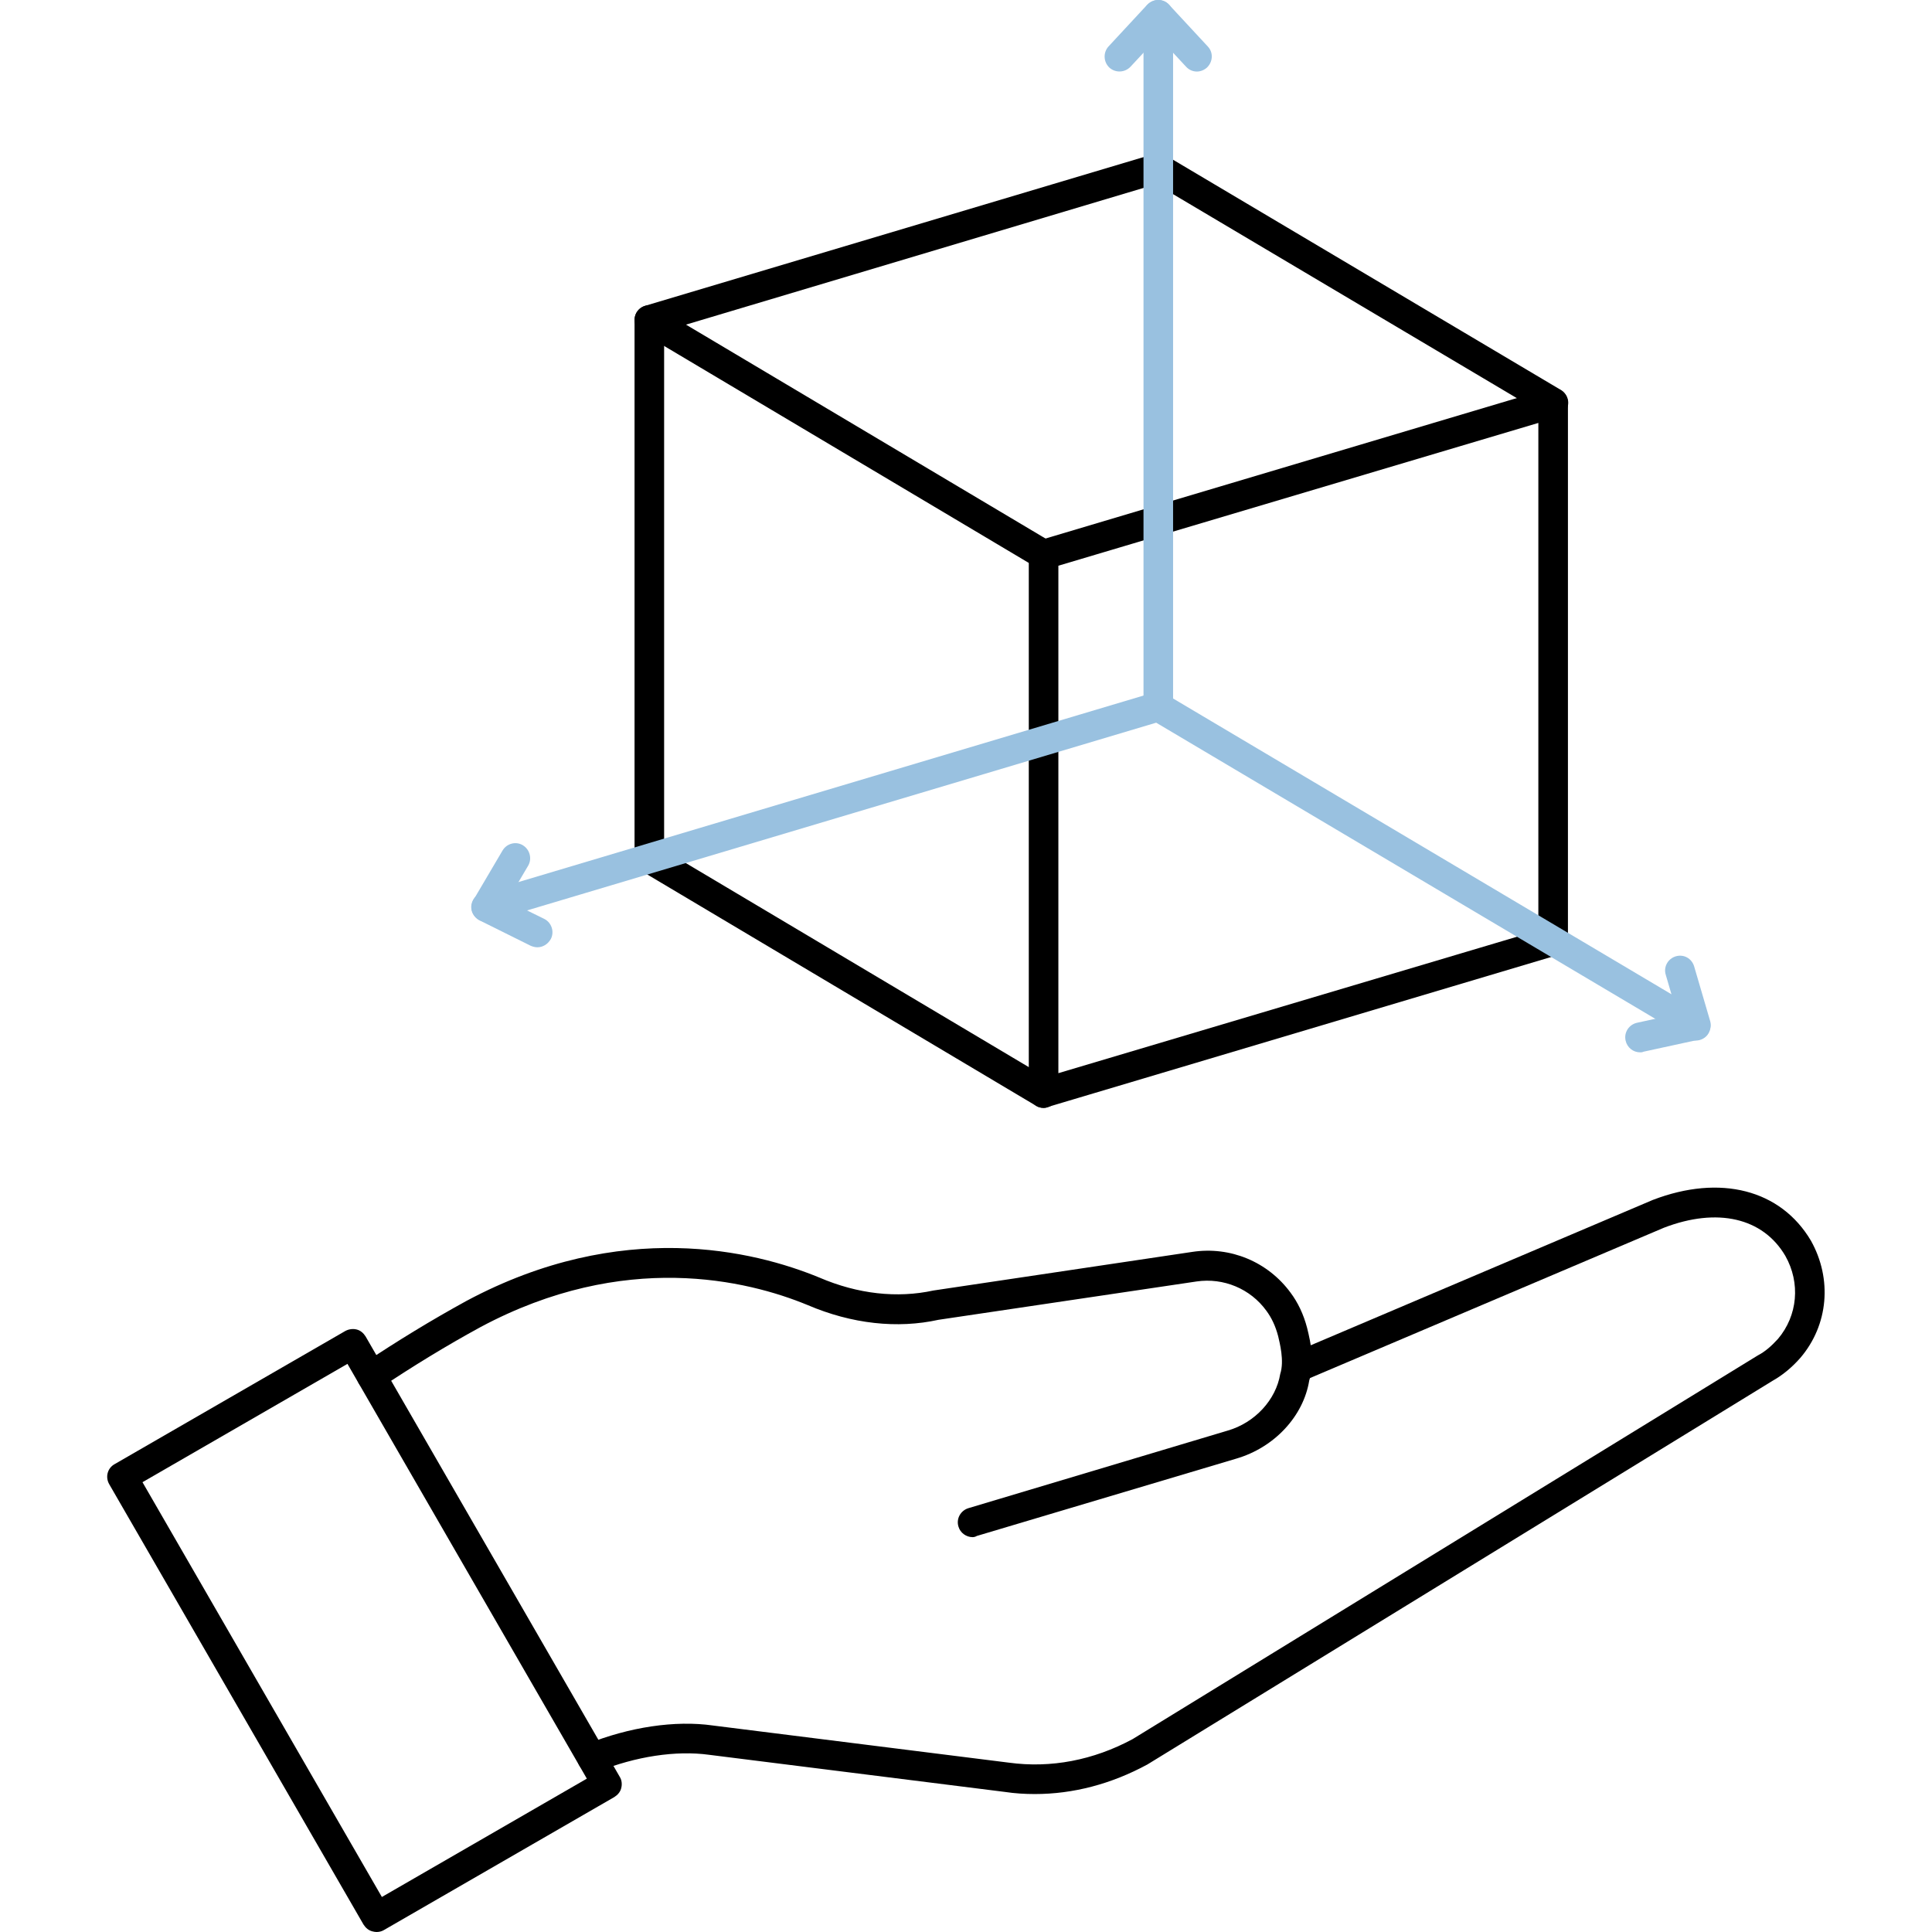
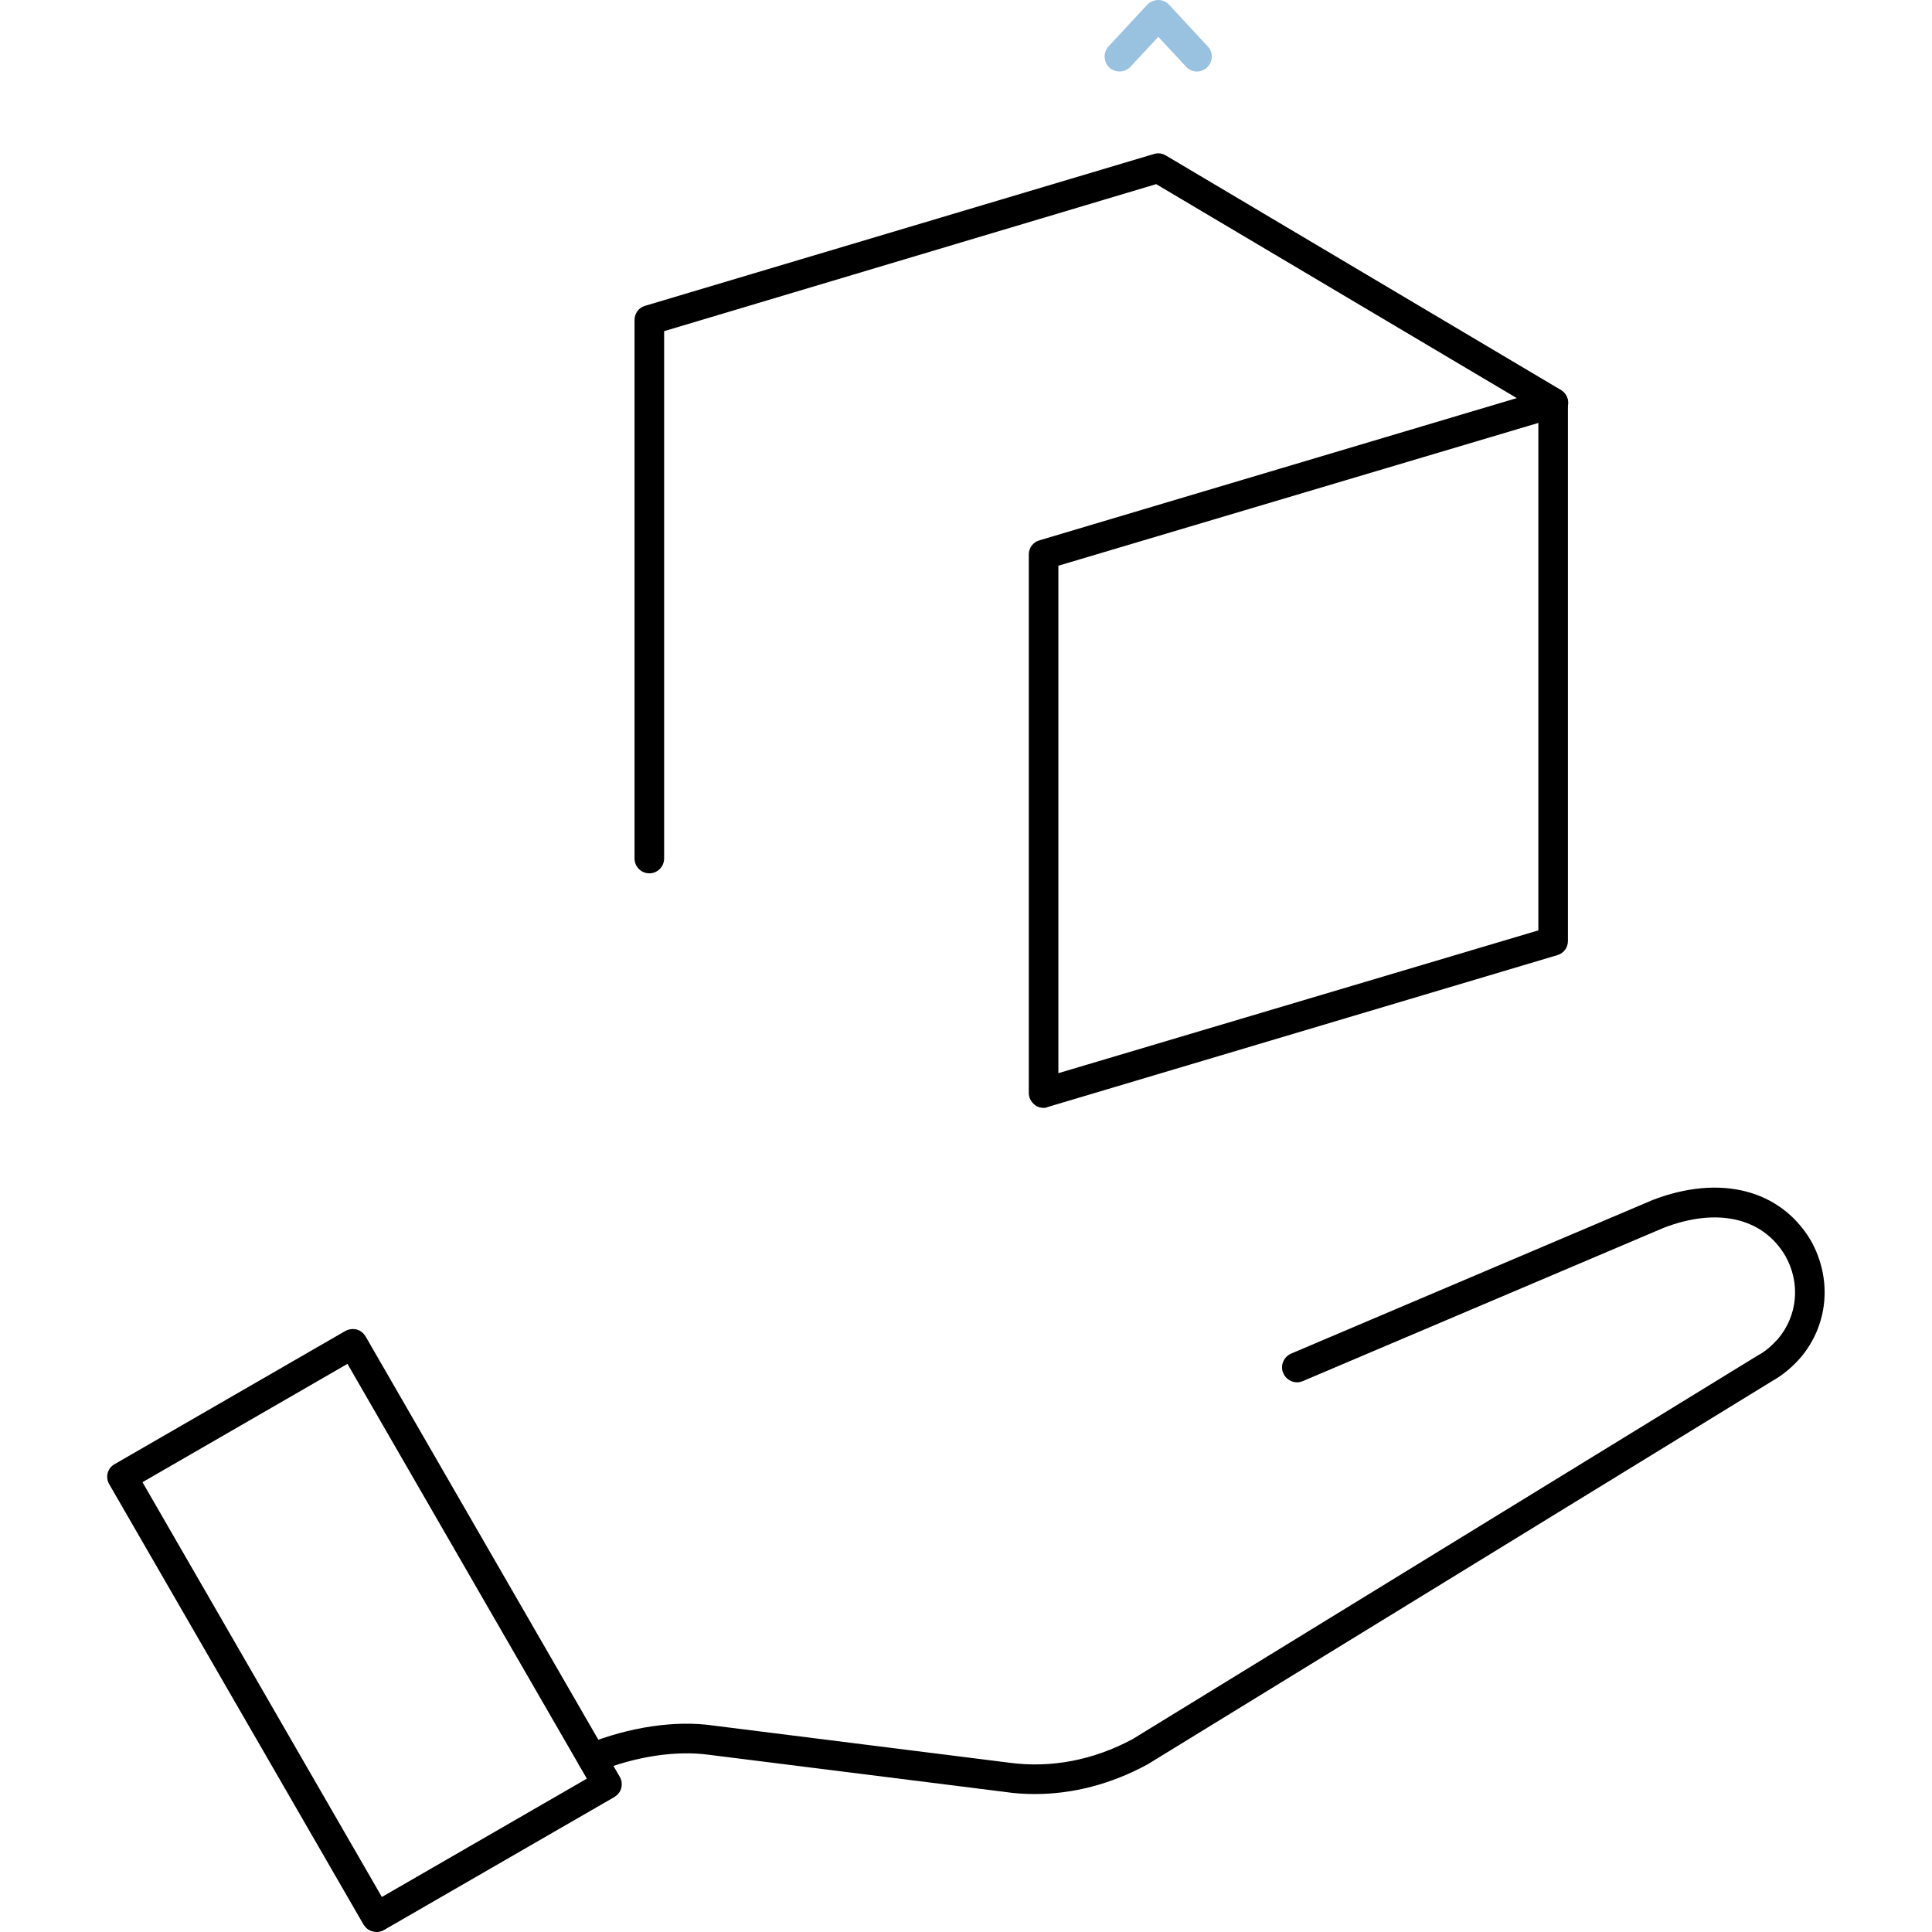
<svg xmlns="http://www.w3.org/2000/svg" id="SvgjsSvg1001" width="288" height="288" version="1.1">
  <defs id="SvgjsDefs1002" />
  <g id="SvgjsG1008">
    <svg enable-background="new 0 0 64 64" viewBox="0 0 64 64" width="288" height="288">
      <path d="M34.28,59.43c-0.33,0-0.66-0.02-0.99-0.07l-9.8-1.23c-1.09-0.15-2.43,0.05-3.69,0.56c-0.25,0.1-0.54-0.02-0.64-0.27     c-0.1-0.25,0.02-0.54,0.27-0.64c1.41-0.57,2.94-0.8,4.19-0.62l9.8,1.23c1.39,0.19,2.8-0.08,4.1-0.78l20.71-12.71     c0.25-0.13,0.46-0.32,0.67-0.55c0.65-0.77,0.75-1.85,0.24-2.75c-0.74-1.26-2.25-1.61-4.02-0.93l-11.96,5.08     c-0.25,0.11-0.54-0.01-0.65-0.26c-0.11-0.25,0.01-0.54,0.26-0.65l11.98-5.09c2.24-0.86,4.24-0.34,5.24,1.35     c0.71,1.27,0.58,2.79-0.35,3.88c-0.29,0.33-0.6,0.58-0.92,0.76L38.01,58.45C36.81,59.1,35.55,59.43,34.28,59.43z" fill="#000000" class="svgShape color000000-0 selectable" />
-       <path d="M32.22,50.92c-0.21,0-0.41-0.14-0.47-0.35c-0.08-0.26,0.07-0.53,0.33-0.61l8.59-2.57c0.9-0.26,1.6-1.02,1.74-1.88     c0.14-0.43-0.02-1.03-0.07-1.25c-0.09-0.34-0.22-0.61-0.39-0.84c-0.53-0.73-1.42-1.1-2.31-0.97l-8.55,1.27     c-1.36,0.3-2.87,0.14-4.34-0.49c-1.99-0.82-6.06-1.82-10.83,0.73c-1.12,0.61-2.25,1.3-3.34,2.03c-0.23,0.15-0.53,0.09-0.68-0.14     c-0.15-0.23-0.09-0.53,0.14-0.68c1.12-0.75,2.27-1.45,3.42-2.08c5.13-2.74,9.52-1.66,11.68-0.77c1.28,0.55,2.58,0.69,3.78,0.43     l8.58-1.28c1.26-0.19,2.5,0.33,3.25,1.35c0.24,0.32,0.43,0.71,0.55,1.17c0.13,0.52,0.26,1.18,0.07,1.74     c-0.19,1.18-1.15,2.22-2.42,2.59l-8.59,2.56C32.31,50.91,32.26,50.92,32.22,50.92z" fill="#000000" class="svgShape color000000-1 selectable" />
      <path d="M12.47 64c-.04 0-.09-.01-.13-.02-.13-.03-.23-.12-.3-.23L3.62 49.17c-.14-.24-.06-.54.18-.67l7.64-4.41c.11-.06.25-.08.37-.05.13.03.23.12.3.23l8.42 14.59c.07.11.08.25.05.37-.03.13-.12.23-.23.3l-7.64 4.41C12.64 63.98 12.56 64 12.47 64zM4.72 49.1l7.93 13.74 6.79-3.92-7.93-13.74L4.72 49.1zM34.57 36.7c-.1 0-.21-.03-.29-.1-.12-.09-.2-.24-.2-.39V18.37c0-.22.14-.41.35-.47l16.88-5.03c.15-.04.31-.01.43.08.12.09.2.24.2.39v17.83c0 .22-.14.41-.35.47l-16.88 5.03C34.67 36.69 34.62 36.7 34.57 36.7zM35.06 18.74v16.81l15.9-4.73V14.01L35.06 18.74zM51.46 31.18L51.46 31.18 51.46 31.18z" fill="#000000" class="svgShape color000000-2 selectable" />
      <path d="M21.51,28.93c-0.27,0-0.49-0.22-0.49-0.49V10.6c0-0.22,0.14-0.41,0.35-0.47L38.23,5.1c0.13-0.04,0.27-0.02,0.39,0.05      l13.09,7.77c0.23,0.14,0.31,0.44,0.17,0.67c-0.14,0.23-0.44,0.31-0.67,0.17L38.3,6.1L22,10.97v17.47      C22,28.71,21.78,28.93,21.51,28.93z" fill="#000000" class="svgShape color000000-3 selectable" />
-       <path d="M34.57 18.86c-.09 0-.17-.02-.25-.07l-13.06-7.77c-.23-.14-.31-.44-.17-.67.14-.23.44-.31.67-.17l13.06 7.77c.23.14.31.44.17.67C34.9 18.78 34.74 18.86 34.57 18.86zM34.57 36.7c-.09 0-.17-.02-.25-.07l-13.06-7.77c-.23-.14-.31-.44-.17-.67.14-.23.44-.31.67-.17l13.06 7.77c.23.14.31.44.17.67C34.9 36.61 34.74 36.7 34.57 36.7z" fill="#000000" class="svgShape color000000-4 selectable" />
-       <path d="M56.18,34.47c-0.09,0-0.17-0.02-0.25-0.07L38.3,23.94l-22.05,6.58c-0.31,0.09-0.64-0.15-0.64-0.47      c0-0.24,0.17-0.44,0.39-0.48l22.22-6.63c0.13-0.04,0.27-0.02,0.39,0.05l17.81,10.57c0.23,0.14,0.31,0.44,0.17,0.68      C56.51,34.38,56.34,34.47,56.18,34.47z" fill="#99c1e0" class="svgShape color000000-5 selectable" />
-       <path d="M17.8 31.38c-.07 0-.15-.02-.22-.05l-1.69-.84c-.12-.06-.21-.17-.25-.3-.04-.13-.02-.27.05-.39l.96-1.63c.14-.23.44-.31.67-.17s.31.44.18.67l-.69 1.17 1.22.6c.24.12.34.42.22.66C18.15 31.28 17.98 31.38 17.8 31.38zM54.33 34.86c-.23 0-.43-.16-.48-.39-.06-.27.11-.53.38-.59l1.33-.29-.38-1.3c-.08-.26.07-.53.33-.61.27-.08.53.07.61.33l.53 1.81c.04.13.02.27-.05.39-.07.12-.19.2-.32.23l-1.84.4C54.4 34.86 54.37 34.86 54.33 34.86z" fill="#99c1e0" class="svgShape color000000-6 selectable" />
      <g>
-         <path d="M38.37,23.85c-0.27,0-0.49-0.22-0.49-0.49V0.49C37.88,0.22,38.1,0,38.37,0c0.27,0,0.49,0.22,0.49,0.49v22.86     C38.86,23.63,38.64,23.85,38.37,23.85z" fill="#99c1e0" class="svgShape color000000-8 selectable" />
        <path d="M39.65,2.37c-0.13,0-0.26-0.05-0.36-0.16l-0.92-0.99l-0.92,0.99c-0.19,0.2-0.5,0.21-0.7,0.03      c-0.2-0.19-0.21-0.5-0.03-0.7l1.28-1.38C38.1,0.06,38.23,0,38.37,0l0,0c0.14,0,0.27,0.06,0.36,0.16l1.28,1.38      c0.19,0.2,0.17,0.51-0.03,0.7C39.89,2.32,39.77,2.37,39.65,2.37z" fill="#99c1e0" class="svgShape color000000-9 selectable" />
      </g>
    </svg>
  </g>
</svg>